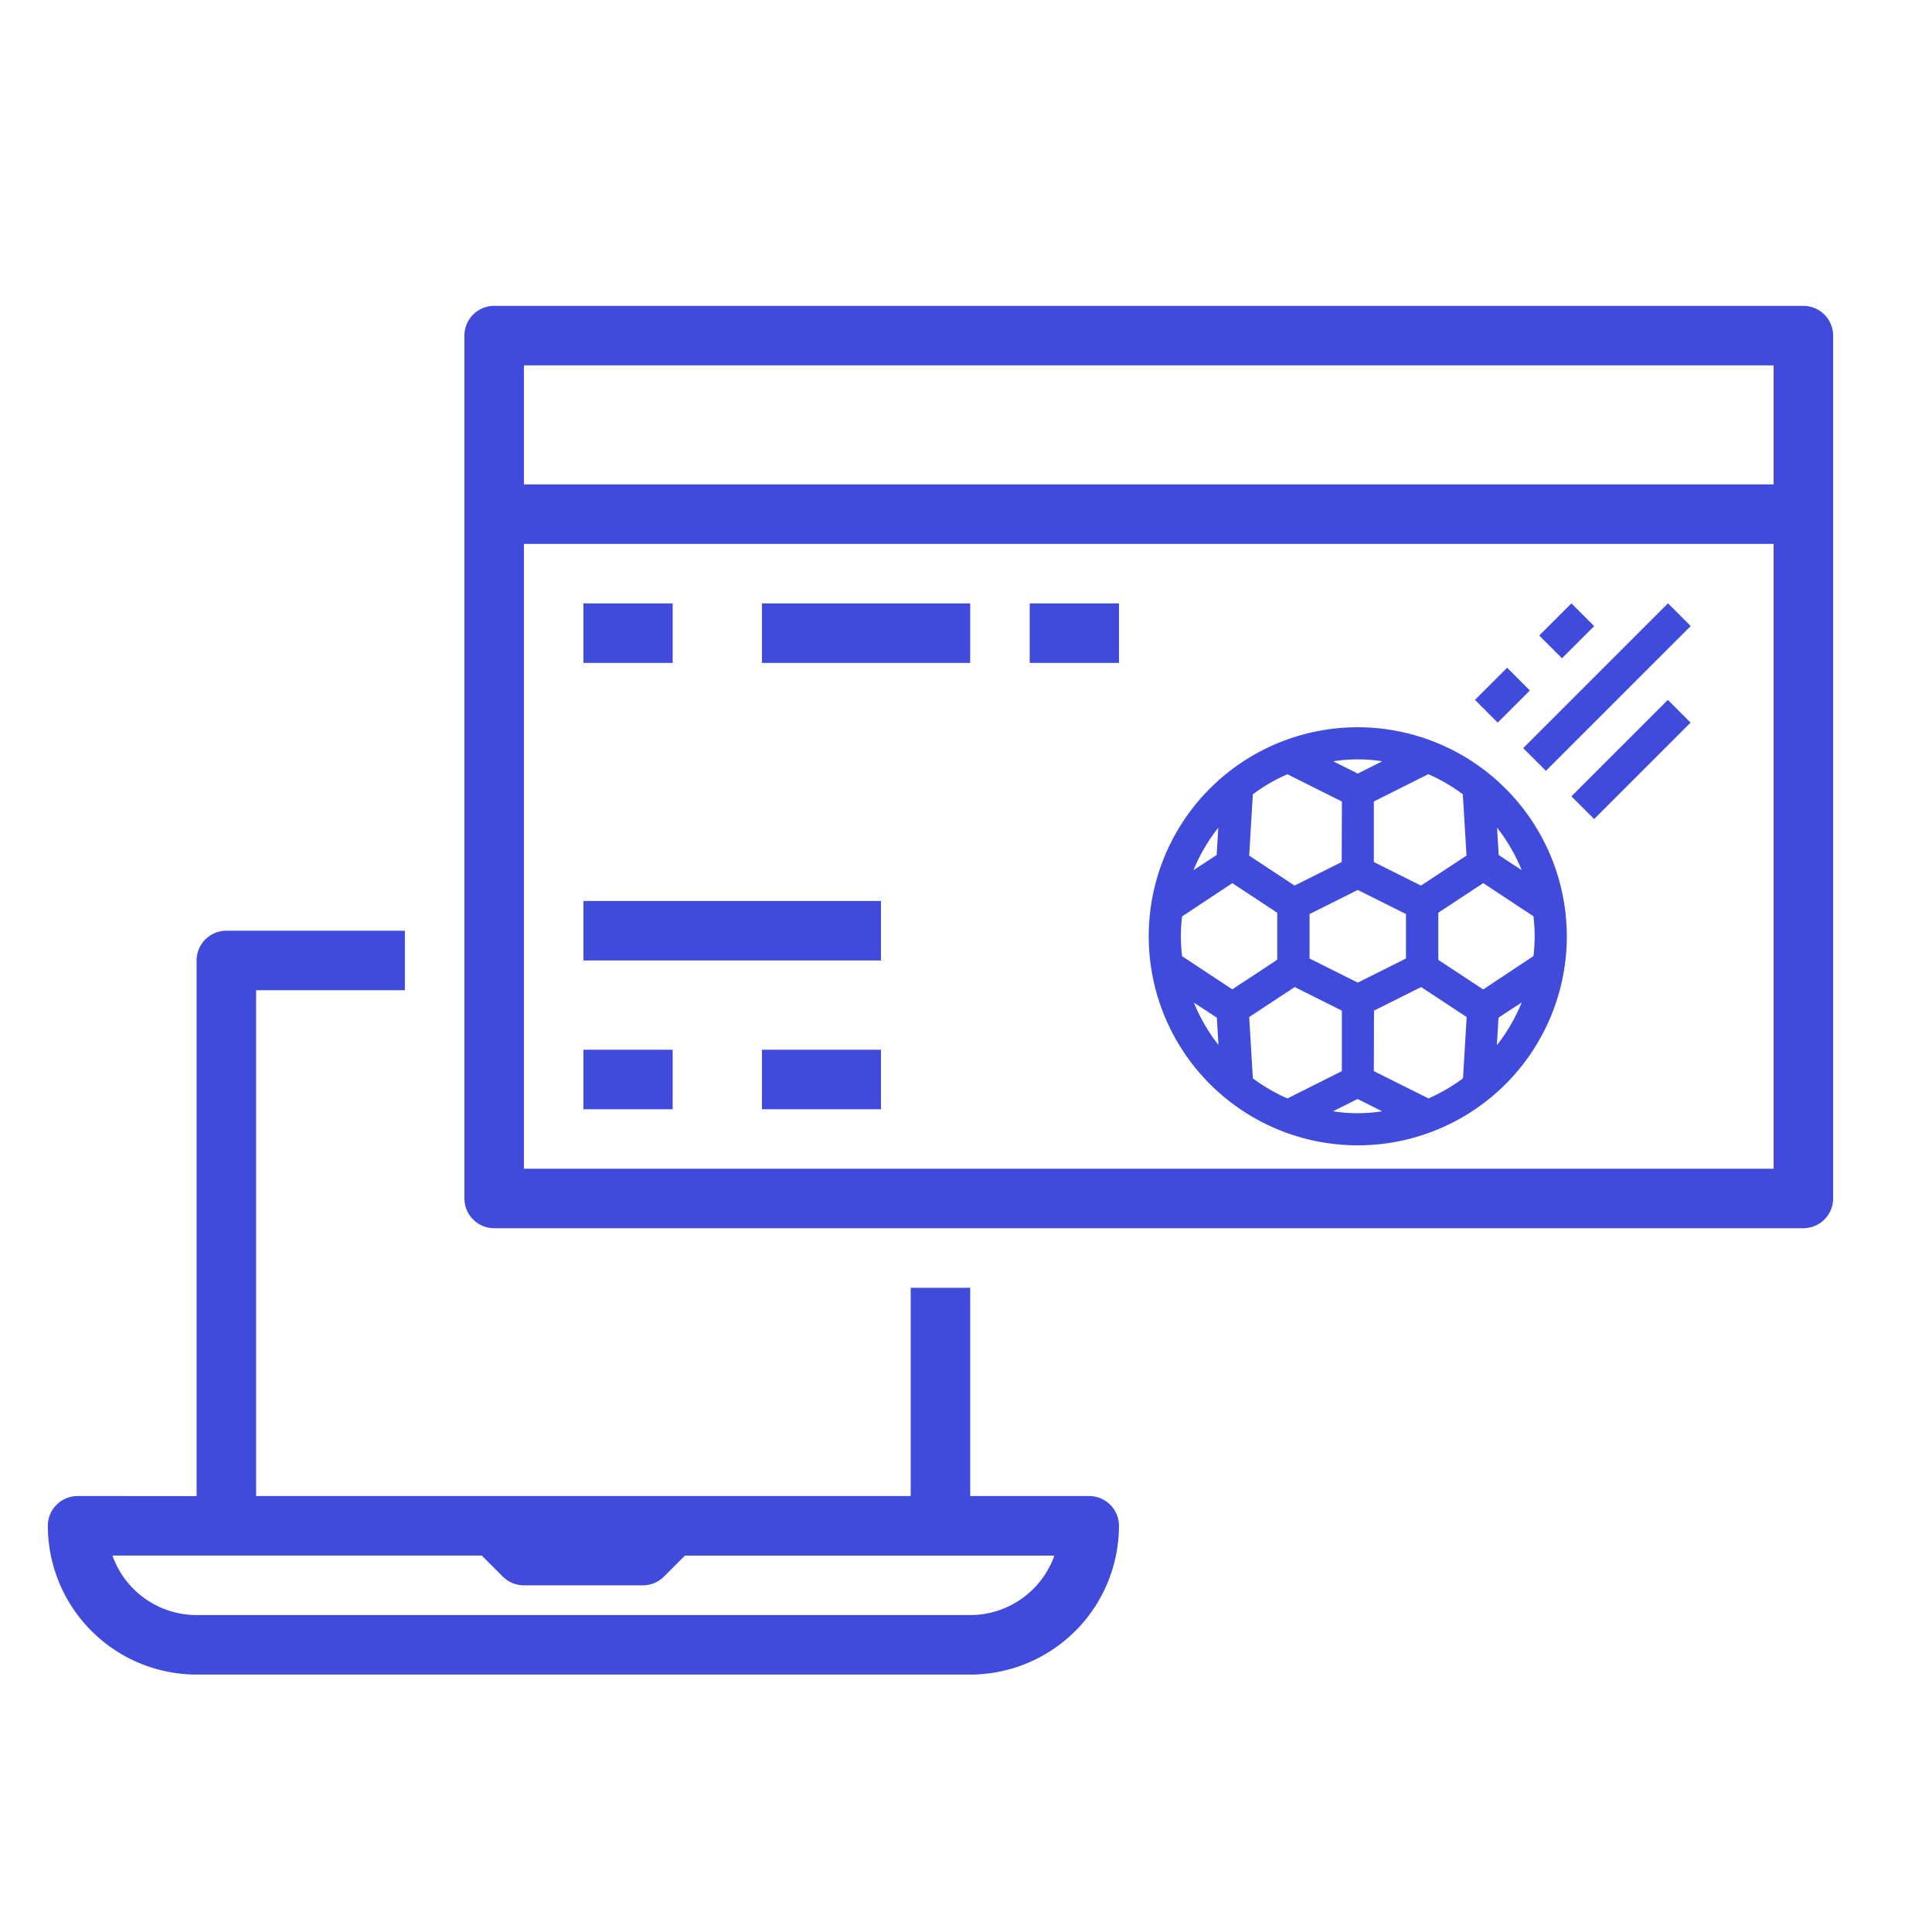
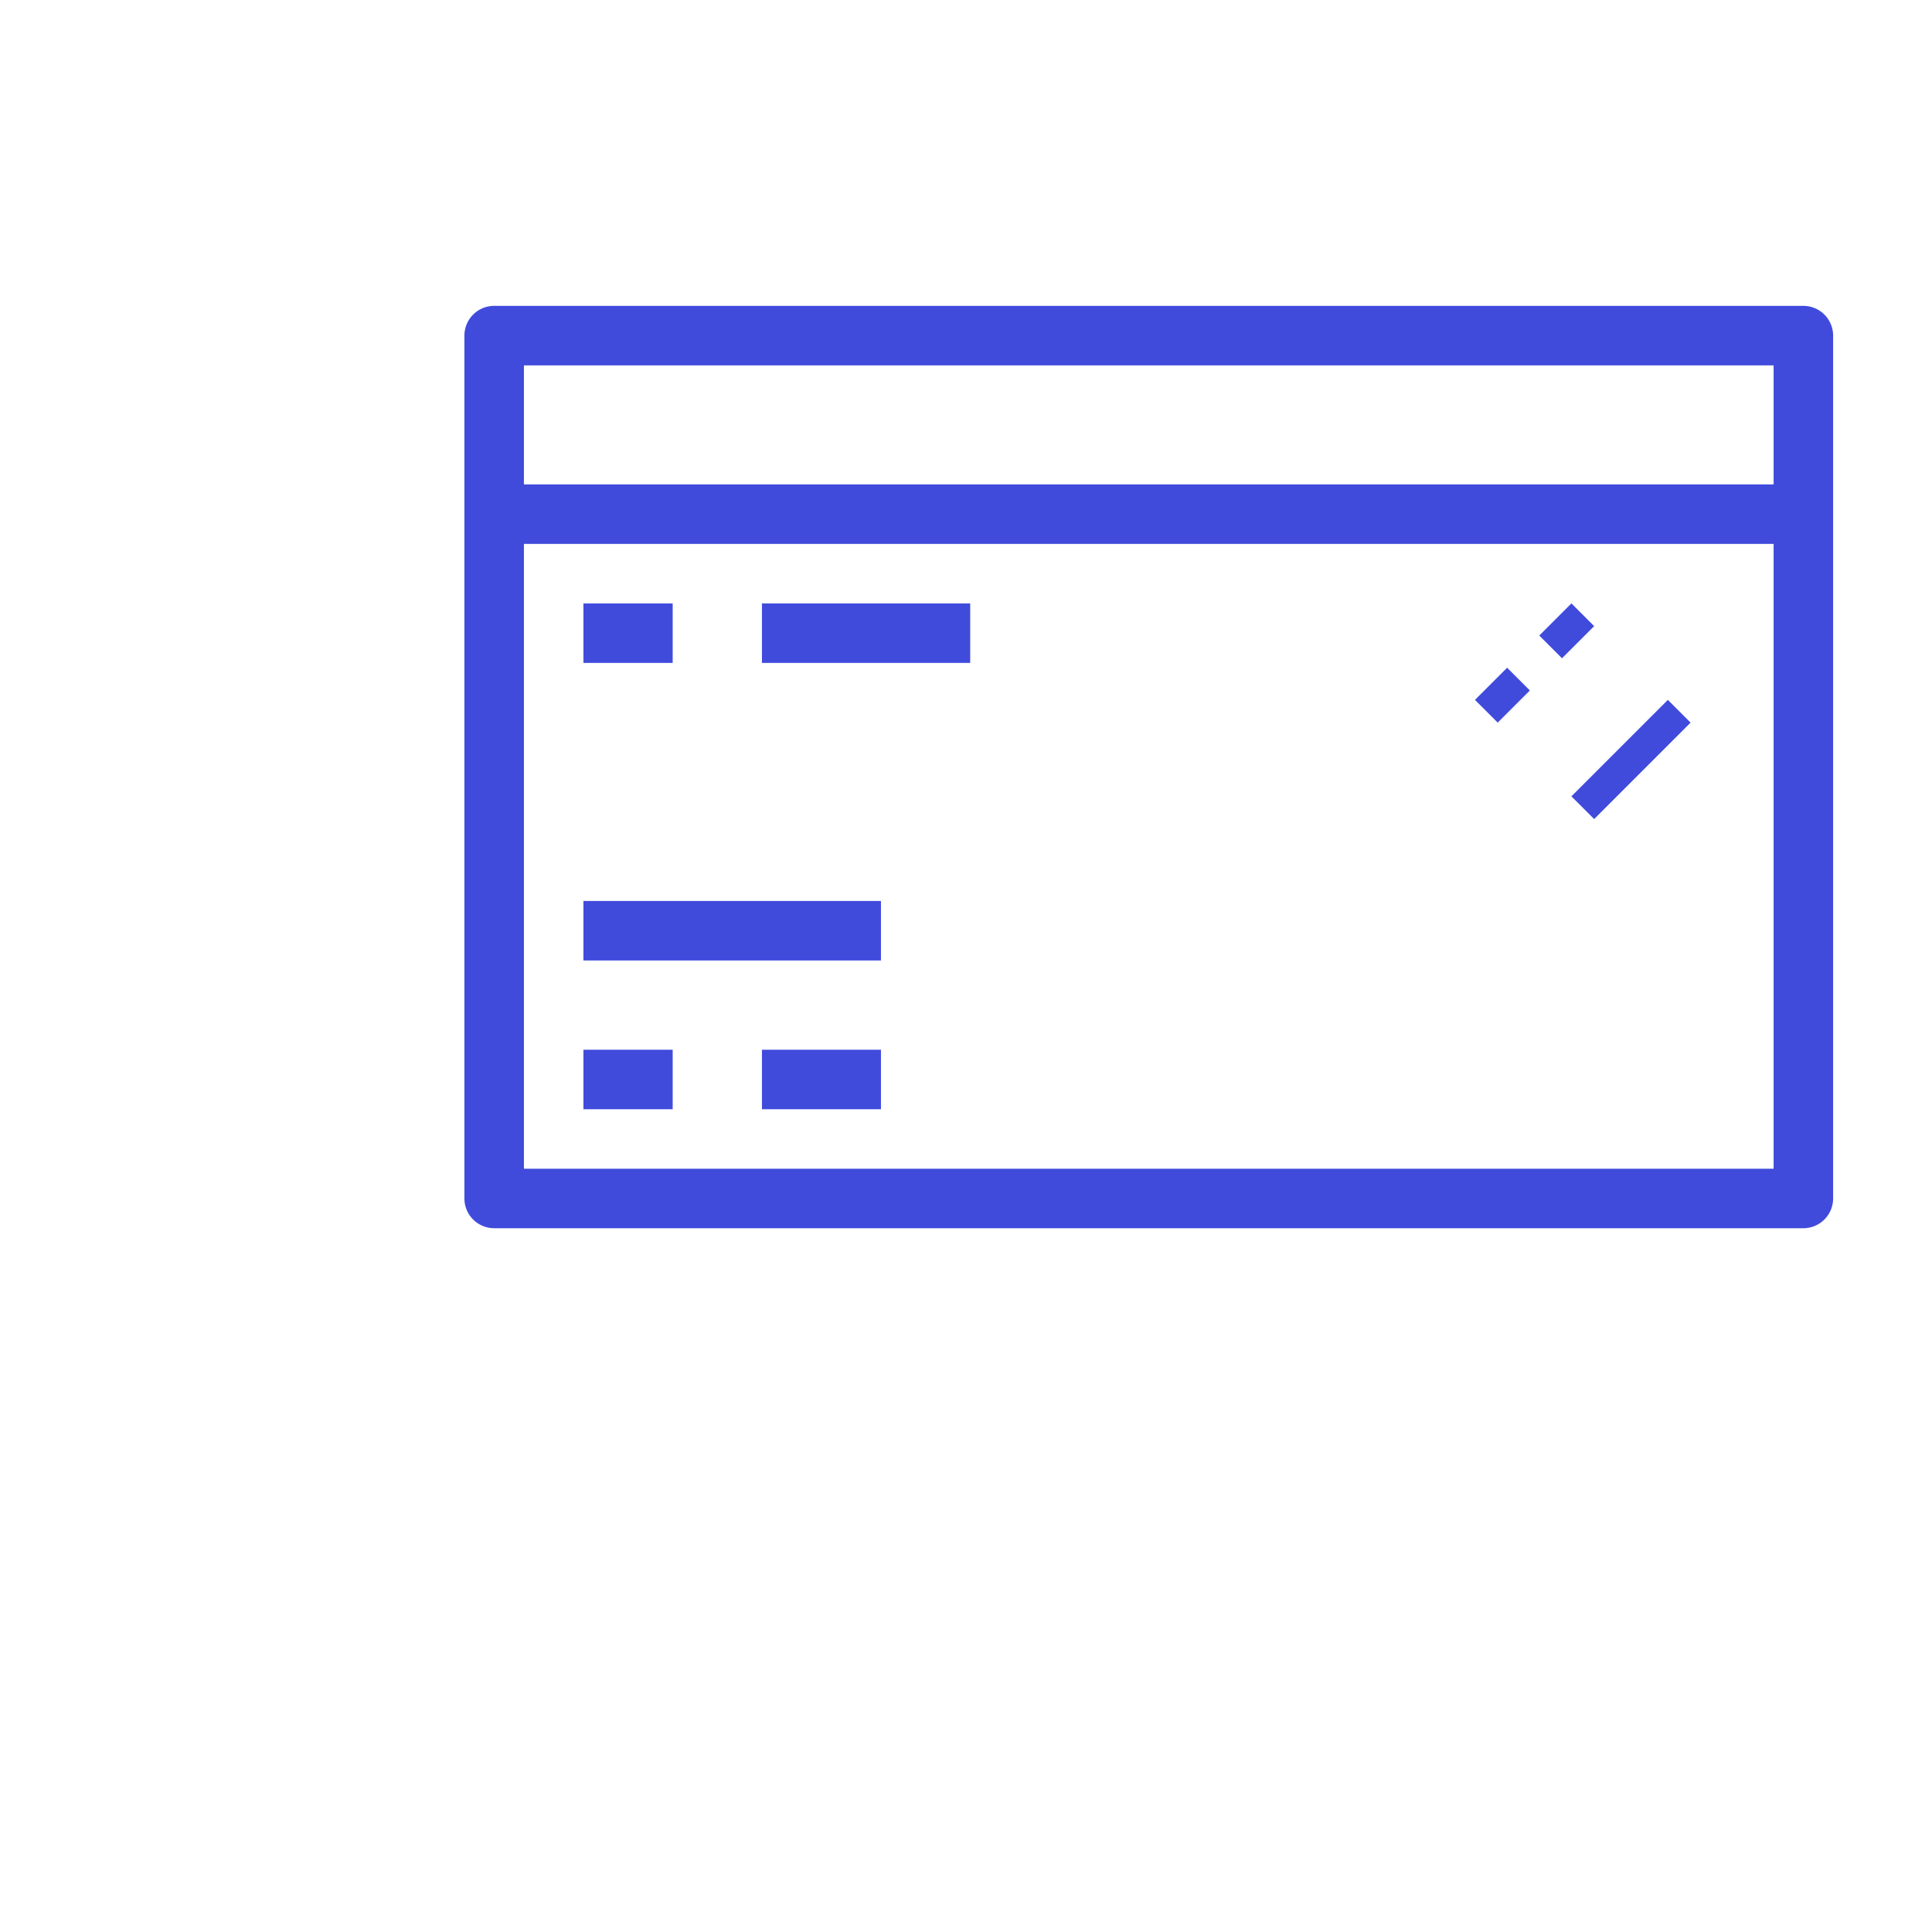
<svg xmlns="http://www.w3.org/2000/svg" width="50" height="50" viewBox="0 0 50 50">
  <g id="Group_9152" data-name="Group 9152" transform="translate(-5618 1973)">
    <g id="ic_software_development" transform="translate(3801 21.489)">
      <rect id="Rectangle_2777" data-name="Rectangle 2777" width="50" height="50" transform="translate(1817 -1994.489)" fill="none" />
      <g id="computer" transform="translate(1818.238 -1986.573)">
        <path id="Path_50420" data-name="Path 50420" d="M162.652,72H128.77a.77.77,0,0,0-.77.77V95.1a.77.77,0,0,0,.77.77h33.882a.77.77,0,0,0,.77-.77V72.77a.77.77,0,0,0-.77-.77Zm-.77,1.54v3.08H129.54V73.54ZM129.54,94.331V78.16h32.342V94.331Z" transform="translate(-117.219 -72)" fill="#404bdc" />
-         <path id="Path_50421" data-name="Path 50421" d="M19.85,259.251H39.871a3.855,3.855,0,0,0,3.85-3.85.77.77,0,0,0-.77-.77h-3.08v-5.39h-1.54v5.39H21.39V241.54h3.85V240H20.62a.77.77,0,0,0-.77.77v13.861H16.77a.77.77,0,0,0-.77.77,3.855,3.855,0,0,0,3.85,3.85Zm7.381-3.08.544.544a.77.77,0,0,0,.545.226H31.4a.77.77,0,0,0,.545-.226l.544-.544h9.56a2.314,2.314,0,0,1-2.178,1.54H19.85a2.314,2.314,0,0,1-2.178-1.54Z" transform="translate(-16 -223.829)" fill="#404bdc" />
        <ellipse id="Ellipse_471" data-name="Ellipse 471" cx="0.619" rx="0.619" transform="translate(13.149 3.35)" fill="#404bdc" />
-         <ellipse id="Ellipse_472" data-name="Ellipse 472" cx="0.619" rx="0.619" transform="translate(15.624 3.35)" fill="#404bdc" />
        <ellipse id="Ellipse_473" data-name="Ellipse 473" cx="0.619" rx="0.619" transform="translate(18.1 3.35)" fill="#404bdc" />
        <path id="Path_50422" data-name="Path 50422" d="M160,152h2.31v1.54H160Z" transform="translate(-146.139 -144.3)" fill="#404bdc" />
        <path id="Path_50423" data-name="Path 50423" d="M208,152h5.39v1.54H208Z" transform="translate(-189.519 -144.3)" fill="#404bdc" />
-         <path id="Path_50424" data-name="Path 50424" d="M280,152h2.31v1.54H280Z" transform="translate(-254.589 -144.3)" fill="#404bdc" />
        <path id="Path_50428" data-name="Path 50428" d="M160,232h7.7v1.54H160Z" transform="translate(-146.139 -216.599)" fill="#404bdc" />
        <path id="Path_50430" data-name="Path 50430" d="M160,272h2.31v1.54H160Z" transform="translate(-146.139 -252.749)" fill="#404bdc" />
        <path id="Path_50431" data-name="Path 50431" d="M208,272h3.08v1.54H208Z" transform="translate(-189.519 -252.749)" fill="#404bdc" />
        <g id="Group_9114" data-name="Group 9114" transform="translate(28.491 7.7)">
-           <path id="Path_50723" data-name="Path 50723" d="M34.41,9a5.41,5.41,0,1,0,5.41,5.41A5.416,5.416,0,0,0,34.41,9Zm-4.578,5.41a4.55,4.55,0,0,1,.031-.514l1.3-.861,1.163.766v1.216l-1.163.766-1.3-.858A4.7,4.7,0,0,1,29.832,14.41Zm7.392-2.088-1.178.776-1.22-.61V10.921l1.41-.707a4.568,4.568,0,0,1,.893.521ZM34.41,15.609l-1.248-.624v-1.15l1.248-.624,1.248.624v1.15Zm-.416-3.121-1.22.61L31.6,12.322l.094-1.585a4.559,4.559,0,0,1,.893-.521l1.412.706ZM31.6,16.5l1.178-.776,1.22.61V17.9l-1.41.707a4.569,4.569,0,0,1-.893-.521Zm3.23-.166,1.22-.61,1.178.776-.094,1.585a4.558,4.558,0,0,1-.893.521L34.826,17.9Zm2.827-.548-1.163-.766V13.8l1.163-.766,1.3.858a4.7,4.7,0,0,1,.031.516,4.549,4.549,0,0,1-.031.514Zm.4-3.48-.042-.707a4.567,4.567,0,0,1,.638,1.1ZM35.044,9.881l-.634.318-.635-.318a4.106,4.106,0,0,1,1.269,0ZM30.8,11.6l-.042.706-.6.393A4.566,4.566,0,0,1,30.8,11.6Zm-.637,4.524.6.392.042.707a4.573,4.573,0,0,1-.638-1.1Zm3.608,2.815.634-.318.635.318a4.106,4.106,0,0,1-1.269,0Zm4.239-1.717.042-.706.6-.393a4.566,4.566,0,0,1-.637,1.1Z" transform="translate(-29 -5.795)" fill="#404bdc" />
-           <path id="Path_50724" data-name="Path 50724" d="M0,0H5.3V.832H0Z" transform="translate(9.691 3.745) rotate(-45)" fill="#404bdc" />
+           <path id="Path_50724" data-name="Path 50724" d="M0,0H5.3H0Z" transform="translate(9.691 3.745) rotate(-45)" fill="#404bdc" />
          <path id="Path_50725" data-name="Path 50725" d="M0,0H1.177V.832H0Z" transform="translate(10.107 0.832) rotate(-45)" fill="#404bdc" />
          <path id="Path_50726" data-name="Path 50726" d="M0,0H1.177V.832H0Z" transform="translate(8.443 2.497) rotate(-45)" fill="#404bdc" />
          <path id="Path_50727" data-name="Path 50727" d="M0,0H3.53V.832H0Z" transform="translate(10.939 4.993) rotate(-45)" fill="#404bdc" />
        </g>
      </g>
    </g>
  </g>
</svg>